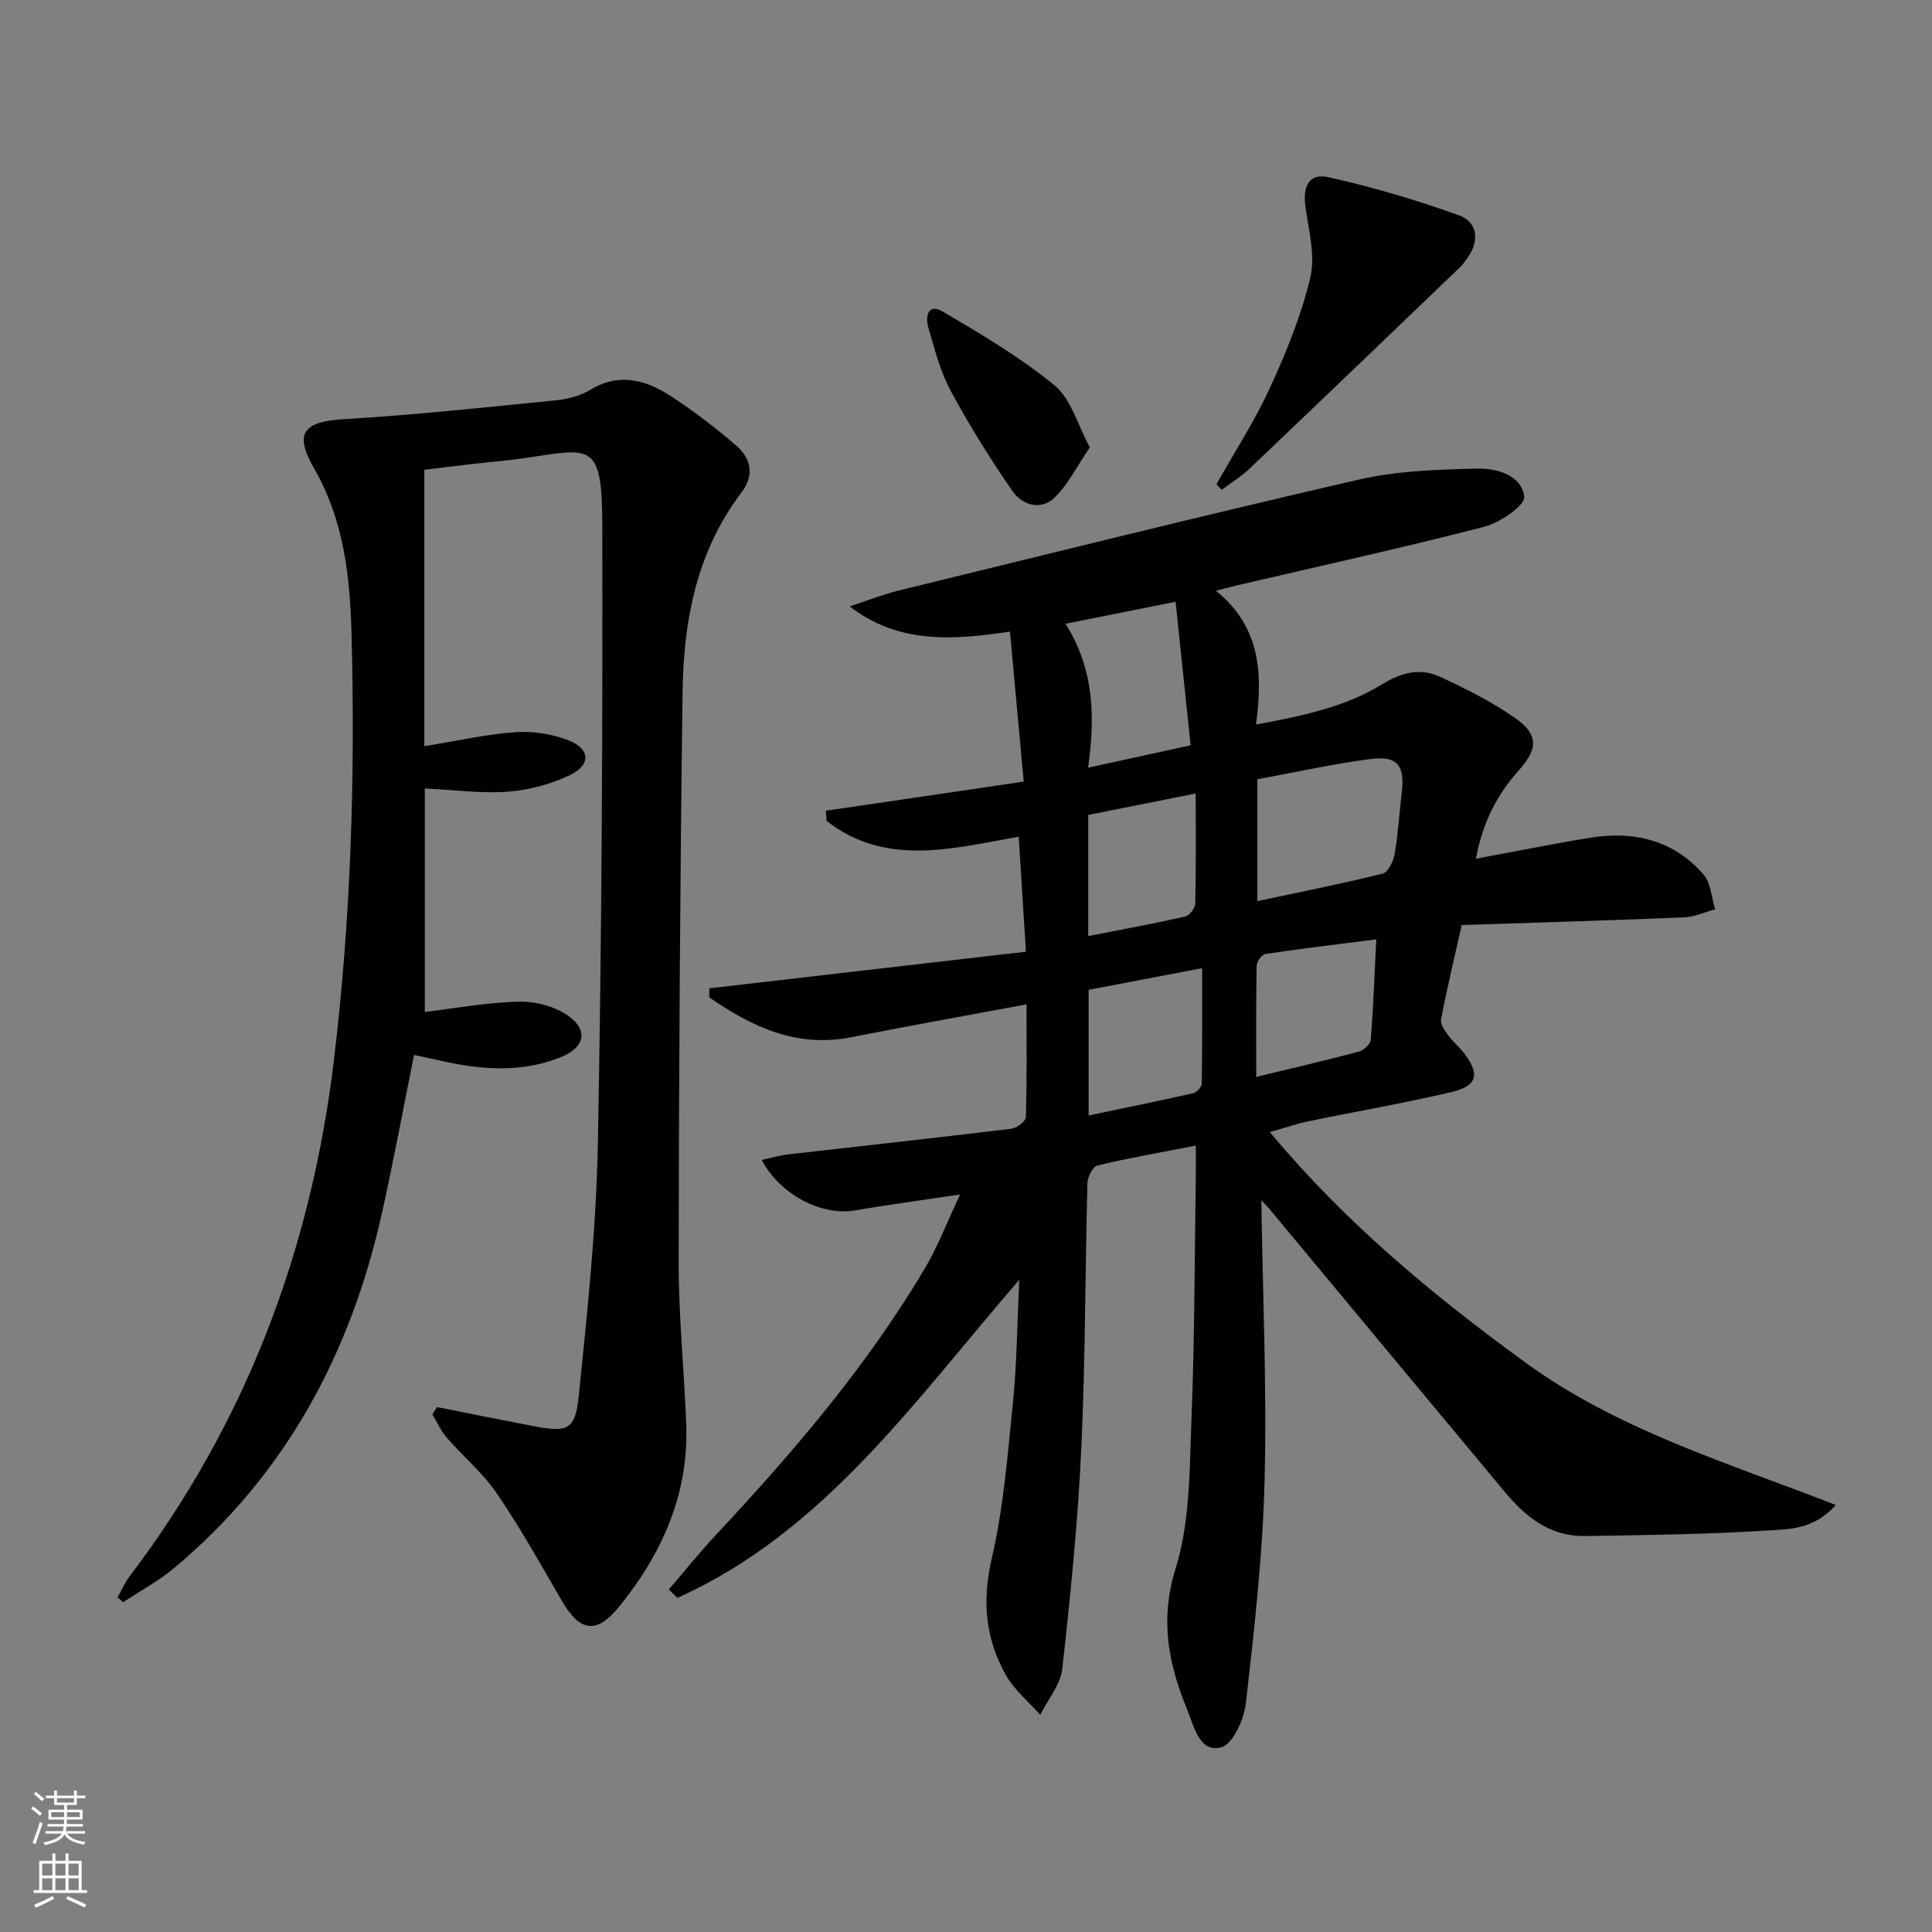
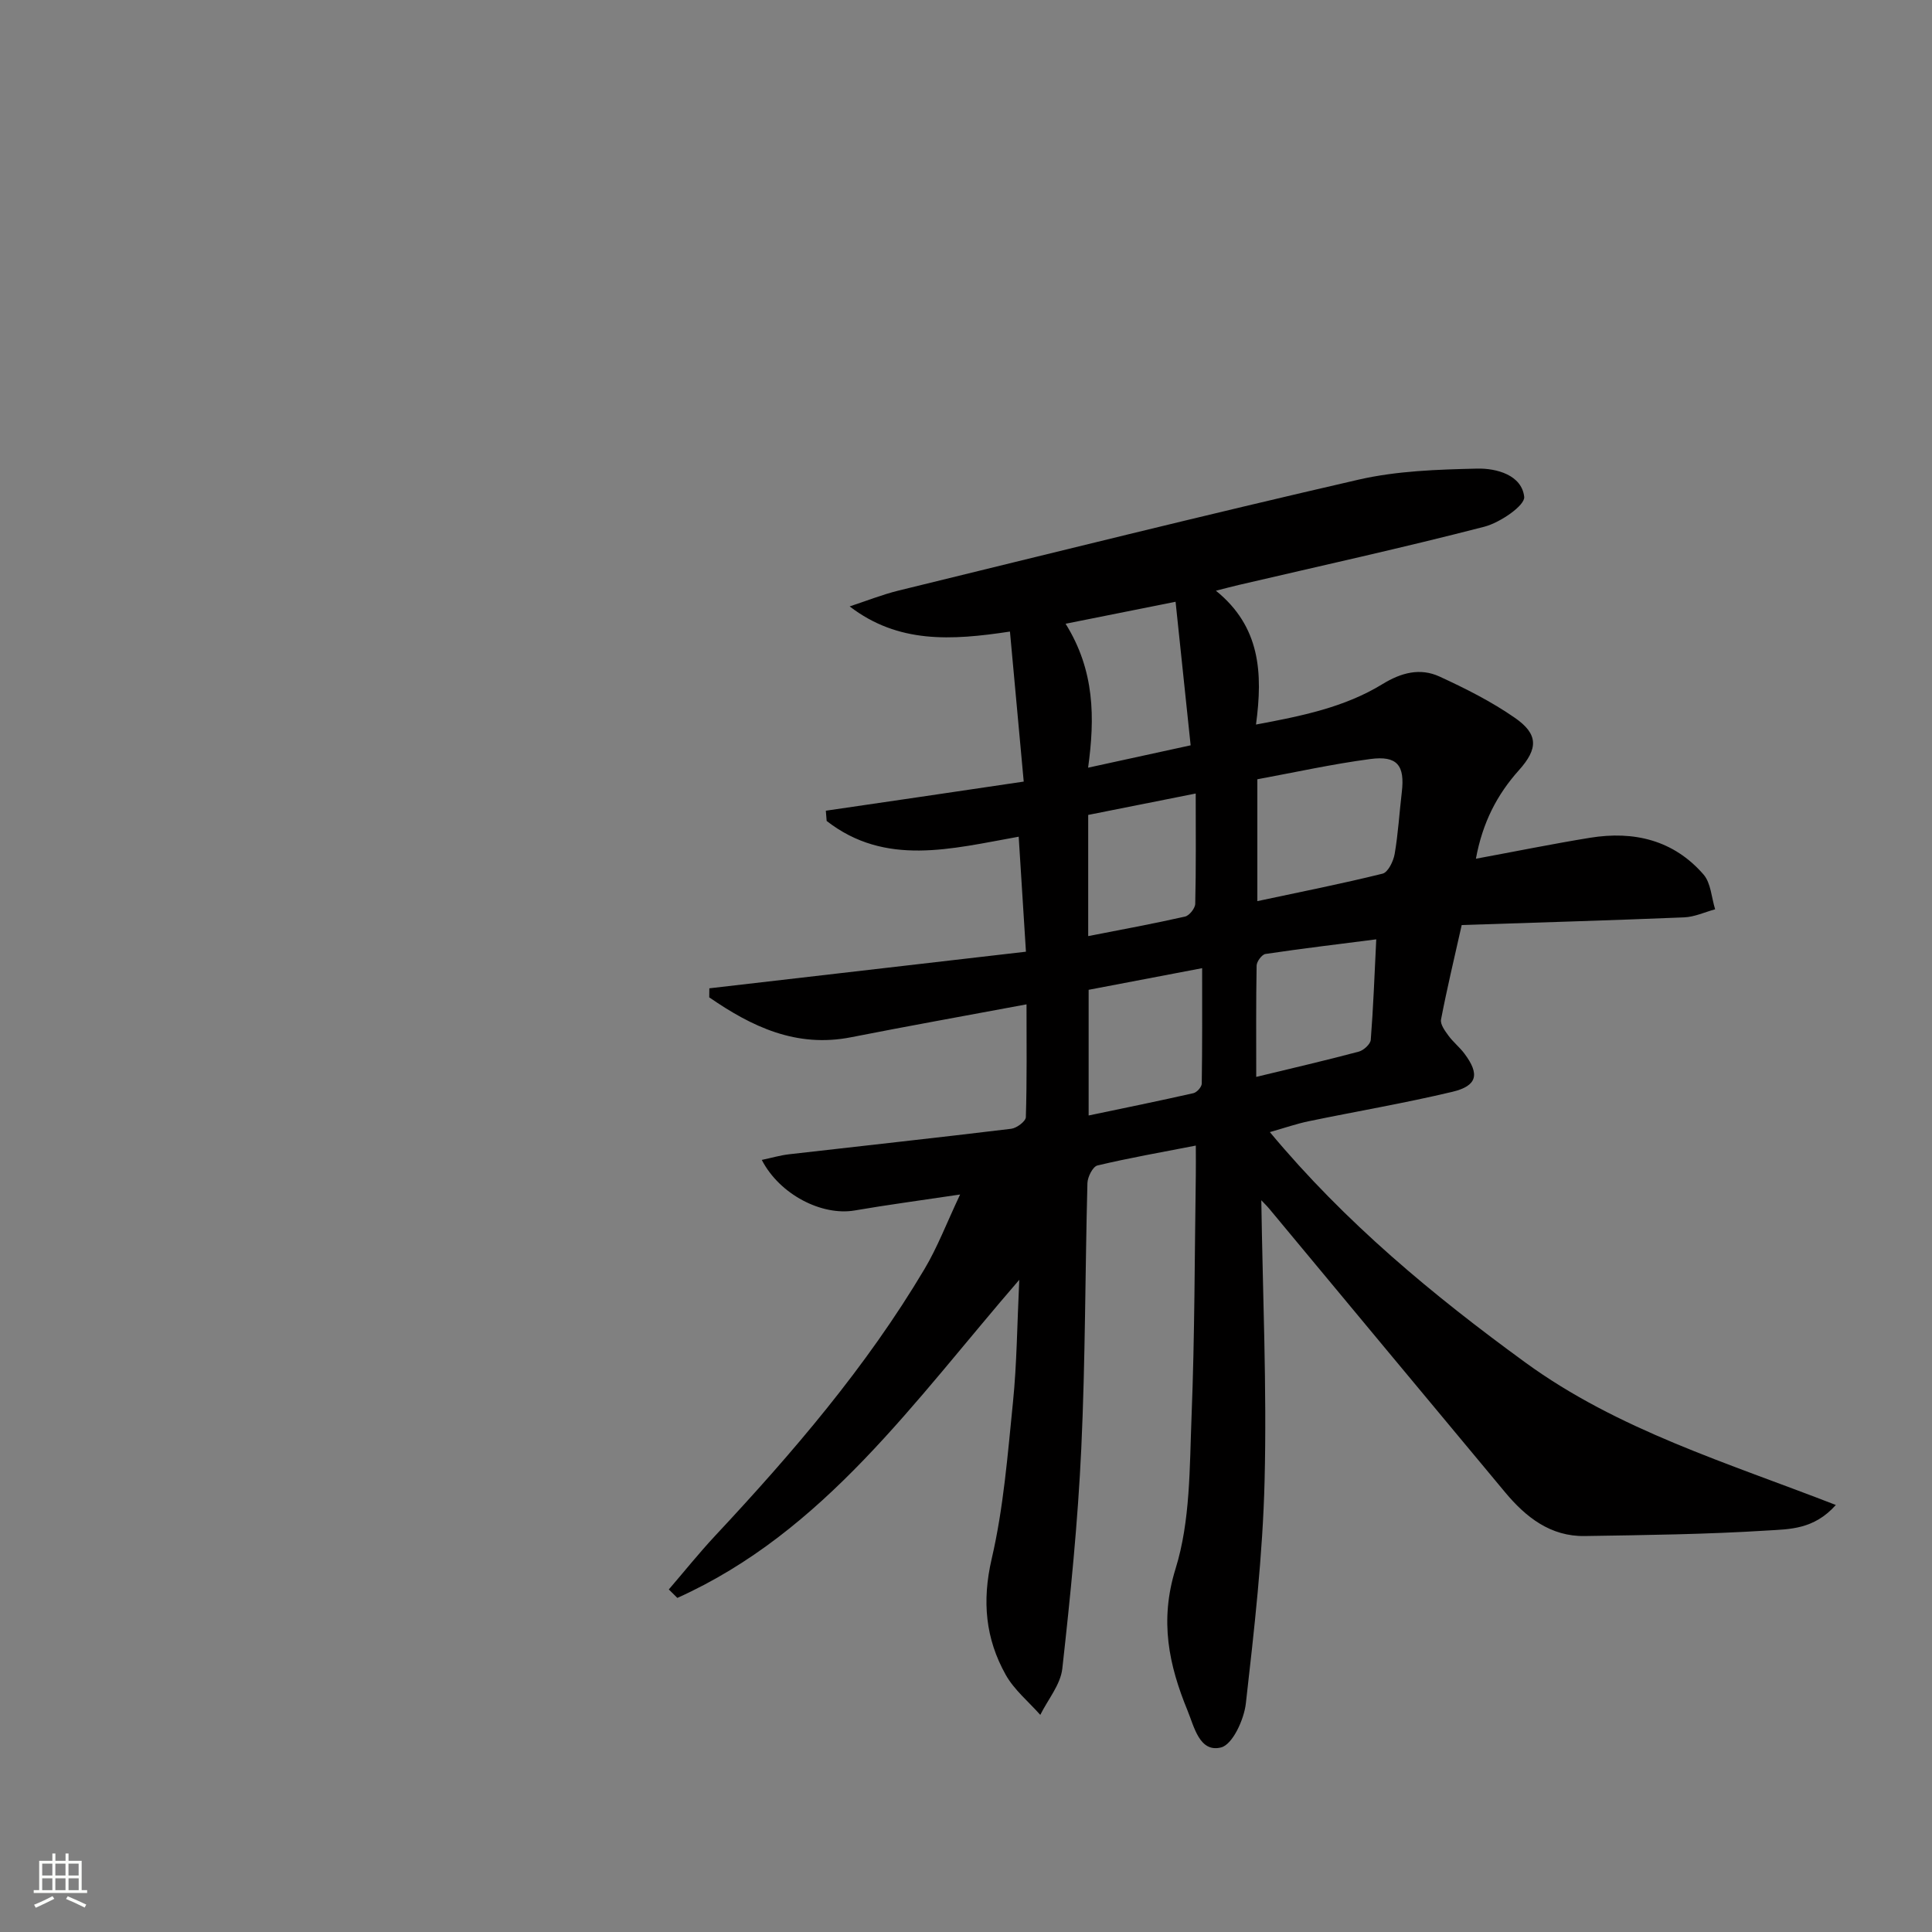
<svg xmlns="http://www.w3.org/2000/svg" enable-background="new 0 0 400 400" viewBox="0 0 400 400">
  <rect x="0" y="0" width="400" height="400" fill="#808080" stroke="none" />
  <g fill="#010000">
    <path d="m261.14 248.5c.29 19.55 1.16 38.82.68 58.06-.38 15.4-2.14 30.79-3.88 46.12-.38 3.34-2.75 8.52-5.14 9.11-4.46 1.11-5.56-4.3-6.93-7.63-3.88-9.45-5.83-18.59-2.49-29.35 3.09-9.93 2.9-21 3.32-31.6.66-16.63.63-33.29.88-49.94.03-1.8 0-3.61 0-6.09-7.19 1.4-13.83 2.56-20.37 4.12-.95.23-2.03 2.36-2.07 3.64-.48 18.3-.42 36.63-1.27 54.92-.71 15.24-2.24 30.45-3.93 45.61-.37 3.32-2.98 6.39-4.56 9.58-2.42-2.74-5.4-5.17-7.15-8.29-4.2-7.49-4.94-15.27-2.92-23.99 2.47-10.61 3.32-21.63 4.42-32.52.8-7.92.85-15.92 1.3-25.28-21.77 25.16-40.38 52.17-70.79 65.86-.59-.58-1.18-1.17-1.77-1.75 3.19-3.71 6.25-7.53 9.58-11.1 16.05-17.18 31.32-34.97 43.37-55.26 2.68-4.5 4.56-9.48 7.36-15.41-8.2 1.23-15.03 2.13-21.81 3.3-6.77 1.17-15.52-3.24-19.25-10.46 2-.42 3.81-.96 5.65-1.17 15.33-1.76 30.68-3.42 46-5.28 1.13-.14 2.99-1.54 3.02-2.4.24-7.59.14-15.2.14-23.36-12.6 2.35-24.48 4.48-36.32 6.81-11.36 2.24-20.59-2.2-29.37-8.26.01-.62.01-1.25.02-1.87 21.69-2.51 43.38-5.02 65.55-7.58-.52-8.24-1-15.94-1.5-23.81-13.99 2.5-27.57 6.22-39.76-3.26-.06-.71-.12-1.41-.17-2.12 6.56-.96 13.12-1.91 19.67-2.88 6.68-.98 13.37-1.98 21.3-3.15-.97-10.56-1.88-20.5-2.85-31.06-12.19 1.85-23.14 2.49-33.19-5.21 3.37-1.1 6.69-2.43 10.13-3.28 31.73-7.76 63.43-15.65 95.26-22.97 7.94-1.82 16.33-2.09 24.53-2.28 4.03-.09 9.23 1.33 9.74 5.84.2 1.79-5.01 5.35-8.25 6.19-16.86 4.36-33.88 8.1-50.85 12.06-1.38.32-2.74.69-4.73 1.19 9.2 7.44 9.74 17.02 8.3 27.71 9.49-1.77 18.36-3.57 26.2-8.38 3.86-2.37 7.77-3.4 11.77-1.57 5.4 2.48 10.8 5.2 15.66 8.58 4.84 3.37 4.81 6.36.81 10.82-4.54 5.07-7.53 10.83-8.91 18.33 8.18-1.51 15.89-3.08 23.64-4.34 9.07-1.47 17.29.47 23.49 7.61 1.53 1.77 1.64 4.77 2.4 7.2-2.13.58-4.25 1.58-6.41 1.67-15.27.63-30.54 1.07-46.06 1.59-1.57 6.99-3.07 13.25-4.28 19.56-.19.99.81 2.35 1.53 3.33.97 1.33 2.31 2.39 3.3 3.71 3.21 4.27 2.71 6.69-2.49 7.93-9.82 2.34-19.8 4.03-29.69 6.08-2.53.52-4.99 1.38-8.09 2.26 15.64 18.78 33.77 33.77 52.91 47.71 19.17 13.96 41.73 20.72 64.27 29.49-4.55 5.12-9.67 5-14.09 5.28-12.61.8-25.27.95-37.91 1.15-7.08.11-12.17-3.9-16.45-9.03-16.32-19.56-32.58-39.17-48.87-58.75-.51-.61-1.09-1.16-1.63-1.74zm-.82-87.16v25.23c8.89-1.9 17.46-3.59 25.93-5.69 1.13-.28 2.24-2.57 2.5-4.08.73-4.23.97-8.54 1.48-12.81.65-5.53-.94-7.59-6.53-6.84-7.81 1.03-15.52 2.74-23.38 4.19zm-39.7-32.2c6.05 9.7 6.08 19.5 4.66 29.8 7.24-1.58 13.8-3.01 21.23-4.63-1.04-9.89-2.05-19.48-3.12-29.72-8.06 1.61-14.98 2.99-22.77 4.55zm4.77 75.79v26.02c7.6-1.59 14.66-3.03 21.69-4.62.71-.16 1.72-1.28 1.73-1.97.12-7.72.08-15.44.08-23.91-8.41 1.6-15.99 3.04-23.5 4.48zm59.55-10.45c-8 1.02-15.49 1.92-22.94 3.03-.74.11-1.82 1.57-1.83 2.41-.14 7.56-.08 15.13-.08 23.04 7.51-1.82 14.4-3.41 21.23-5.23 1.01-.27 2.4-1.54 2.48-2.43.52-6.55.76-13.13 1.14-20.82zm-37.38-30.19c-7.87 1.57-15.08 3-22.26 4.43v25.09c6.89-1.35 13.49-2.56 20.04-4.04.89-.2 2.1-1.71 2.12-2.64.18-7.4.1-14.82.1-22.84z" />
-     <path d="m90.47 291.32c6.6 1.31 13.2 2.64 19.81 3.91 7.18 1.38 8.81.91 9.53-6.08 1.8-17.5 3.65-35.05 3.98-52.62.8-42.63 1-85.27.91-127.9-.03-17.35-2.41-15.78-15.98-13.8-3.62.53-7.27.81-10.9 1.23-3.44.4-6.87.83-9.97 1.21v57.22c6.94-1.12 12.93-2.5 18.98-2.91 3.64-.25 7.62.41 11.02 1.76 4.36 1.73 4.48 5.05.19 7.11-3.93 1.89-8.44 3.11-12.78 3.45-5.41.43-10.92-.35-17.31-.65v46.26c6.28-.74 13-2.01 19.74-2.12 3.48-.06 7.63 1.12 10.34 3.21 3.82 2.95 2.8 6.34-1.77 8.21-8.2 3.36-16.58 2.7-24.97.81-1.77-.4-3.54-.76-5.57-1.2-2.22 11-4.23 21.88-6.63 32.68-6.48 29.08-19.9 54.18-43 73.52-3.24 2.71-7.04 4.75-10.58 7.1-.39-.33-.77-.66-1.16-.99.8-1.43 1.44-2.98 2.42-4.28 24.1-31.75 37.64-67.55 42.38-107.08 3.52-29.35 4.41-58.73 3.63-88.19-.31-11.76-1.57-23.45-7.73-34.16-4.31-7.49-2.15-9.75 6.35-10.25 14.56-.86 29.08-2.44 43.6-3.88 2.43-.24 5.06-.88 7.11-2.13 6.04-3.69 11.6-2.13 16.82 1.28 4.71 3.07 9.21 6.52 13.47 10.19 3.08 2.66 3.87 6.1 1.1 9.75-9.29 12.23-11.99 26.55-12.18 41.34-.52 39.29-.76 78.59-.81 117.89-.01 11.12 1.1 22.23 1.56 33.35.61 14.55-4.87 26.96-13.84 38.03-4.75 5.86-8.17 5.33-12.01-1.33-4.31-7.46-8.54-15-13.39-22.11-2.88-4.22-6.95-7.61-10.33-11.5-1.22-1.41-2-3.19-2.99-4.81.3-.5.63-1.01.96-1.52z" />
-     <path d="m251.86 100.25c3.74-6.65 7.93-13.1 11.1-20.01 3.37-7.35 6.48-14.97 8.33-22.8 1.08-4.58-.36-9.82-1.02-14.71-.57-4.22.79-6.93 4.75-6.05 9.15 2.05 18.22 4.72 27.04 7.9 3.86 1.39 4.31 5.2 1.79 8.78-.48.68-.96 1.38-1.55 1.95-14.54 13.95-29.07 27.9-43.66 41.78-1.72 1.64-3.8 2.89-5.72 4.32-.35-.38-.7-.77-1.06-1.16z" />
-     <path d="m225.64 92.62c-2.67 3.91-4.48 7.66-7.28 10.38-2.87 2.79-6.73 1.58-8.75-1.34-4.6-6.66-8.91-13.56-12.75-20.69-2.17-4.03-3.34-8.64-4.64-13.08-.66-2.24-.22-5.26 3.03-3.35 7.95 4.68 15.99 9.43 23.1 15.25 3.36 2.76 4.68 8.02 7.29 12.83z" />
  </g>
-   <path d="m6.44 374.46.42-.45c.65.47 1.27.95 1.85 1.44l-.45.49c-.65-.56-1.25-1.06-1.82-1.48m.93 7.33-.63-.26c.55-1.36 1.05-2.8 1.52-4.33.19.1.38.19.59.27-.46 1.29-.95 2.73-1.48 4.32m-.38-10.38.44-.42c.43.34 1.01.82 1.74 1.44l-.49.49c-.53-.51-1.09-1.01-1.69-1.51m2.5.35h1.72v-1.04h.59v1.04h3.52v-1.04h.59v1.04h1.75v.53h-1.75v1.42h-2.03v.97h3.22v2.03h-3.24c0 .35-.01.66-.03.93h3.32v.53h-3.37c-.03.27-.08.58-.15.94h3.96v.53h-3.71c.67.92 1.93 1.48 3.79 1.68-.13.24-.23.44-.29.59-2.13-.38-3.48-1.08-4.04-2.12-.43.97-1.77 1.72-4.03 2.23-.09-.19-.2-.37-.33-.55 2.1-.42 3.37-1.03 3.81-1.83h-3.36v-.53h3.58c.08-.29.13-.61.16-.94h-3.33v-.53h3.39c.02-.27.04-.58.04-.93h-3.23v-2.03h3.25v-.97h-2.07v-1.42h-1.73zm1.12 3.44v1h2.65c.01-.3.02-.44.01-.4v-.25-.35zm1.19-2h3.52v-.91h-3.52zm4.71 2h-2.63v.59c0 .15-.01.28-.01.4h2.64z" fill="#fbfcfa" />
  <path d="m13.56 383.74h.63v1.52h2.72v6.07h1.13v.6h-11.06v-.6h1.13v-6.07h2.73v-1.52h.63v1.52h2.1v-1.52zm-2.69 8.83.38.56c-1.24.63-2.53 1.25-3.85 1.85-.1-.21-.21-.42-.34-.63 1.36-.55 2.63-1.15 3.81-1.78m-2.13-4.27h2.1v-2.45h-2.1zm0 3.04h2.1v-2.46h-2.1zm2.72-3.04h2.1v-2.45h-2.1zm0 3.04h2.1v-2.46h-2.1zm6.07 3.6c-1.41-.71-2.7-1.3-3.86-1.78l.35-.56c1.45.62 2.75 1.19 3.84 1.72zm-1.25-9.09h-2.1v2.45h2.1zm-2.09 5.49h2.1v-2.46h-2.1z" fill="#fbfcfa" />
</svg>